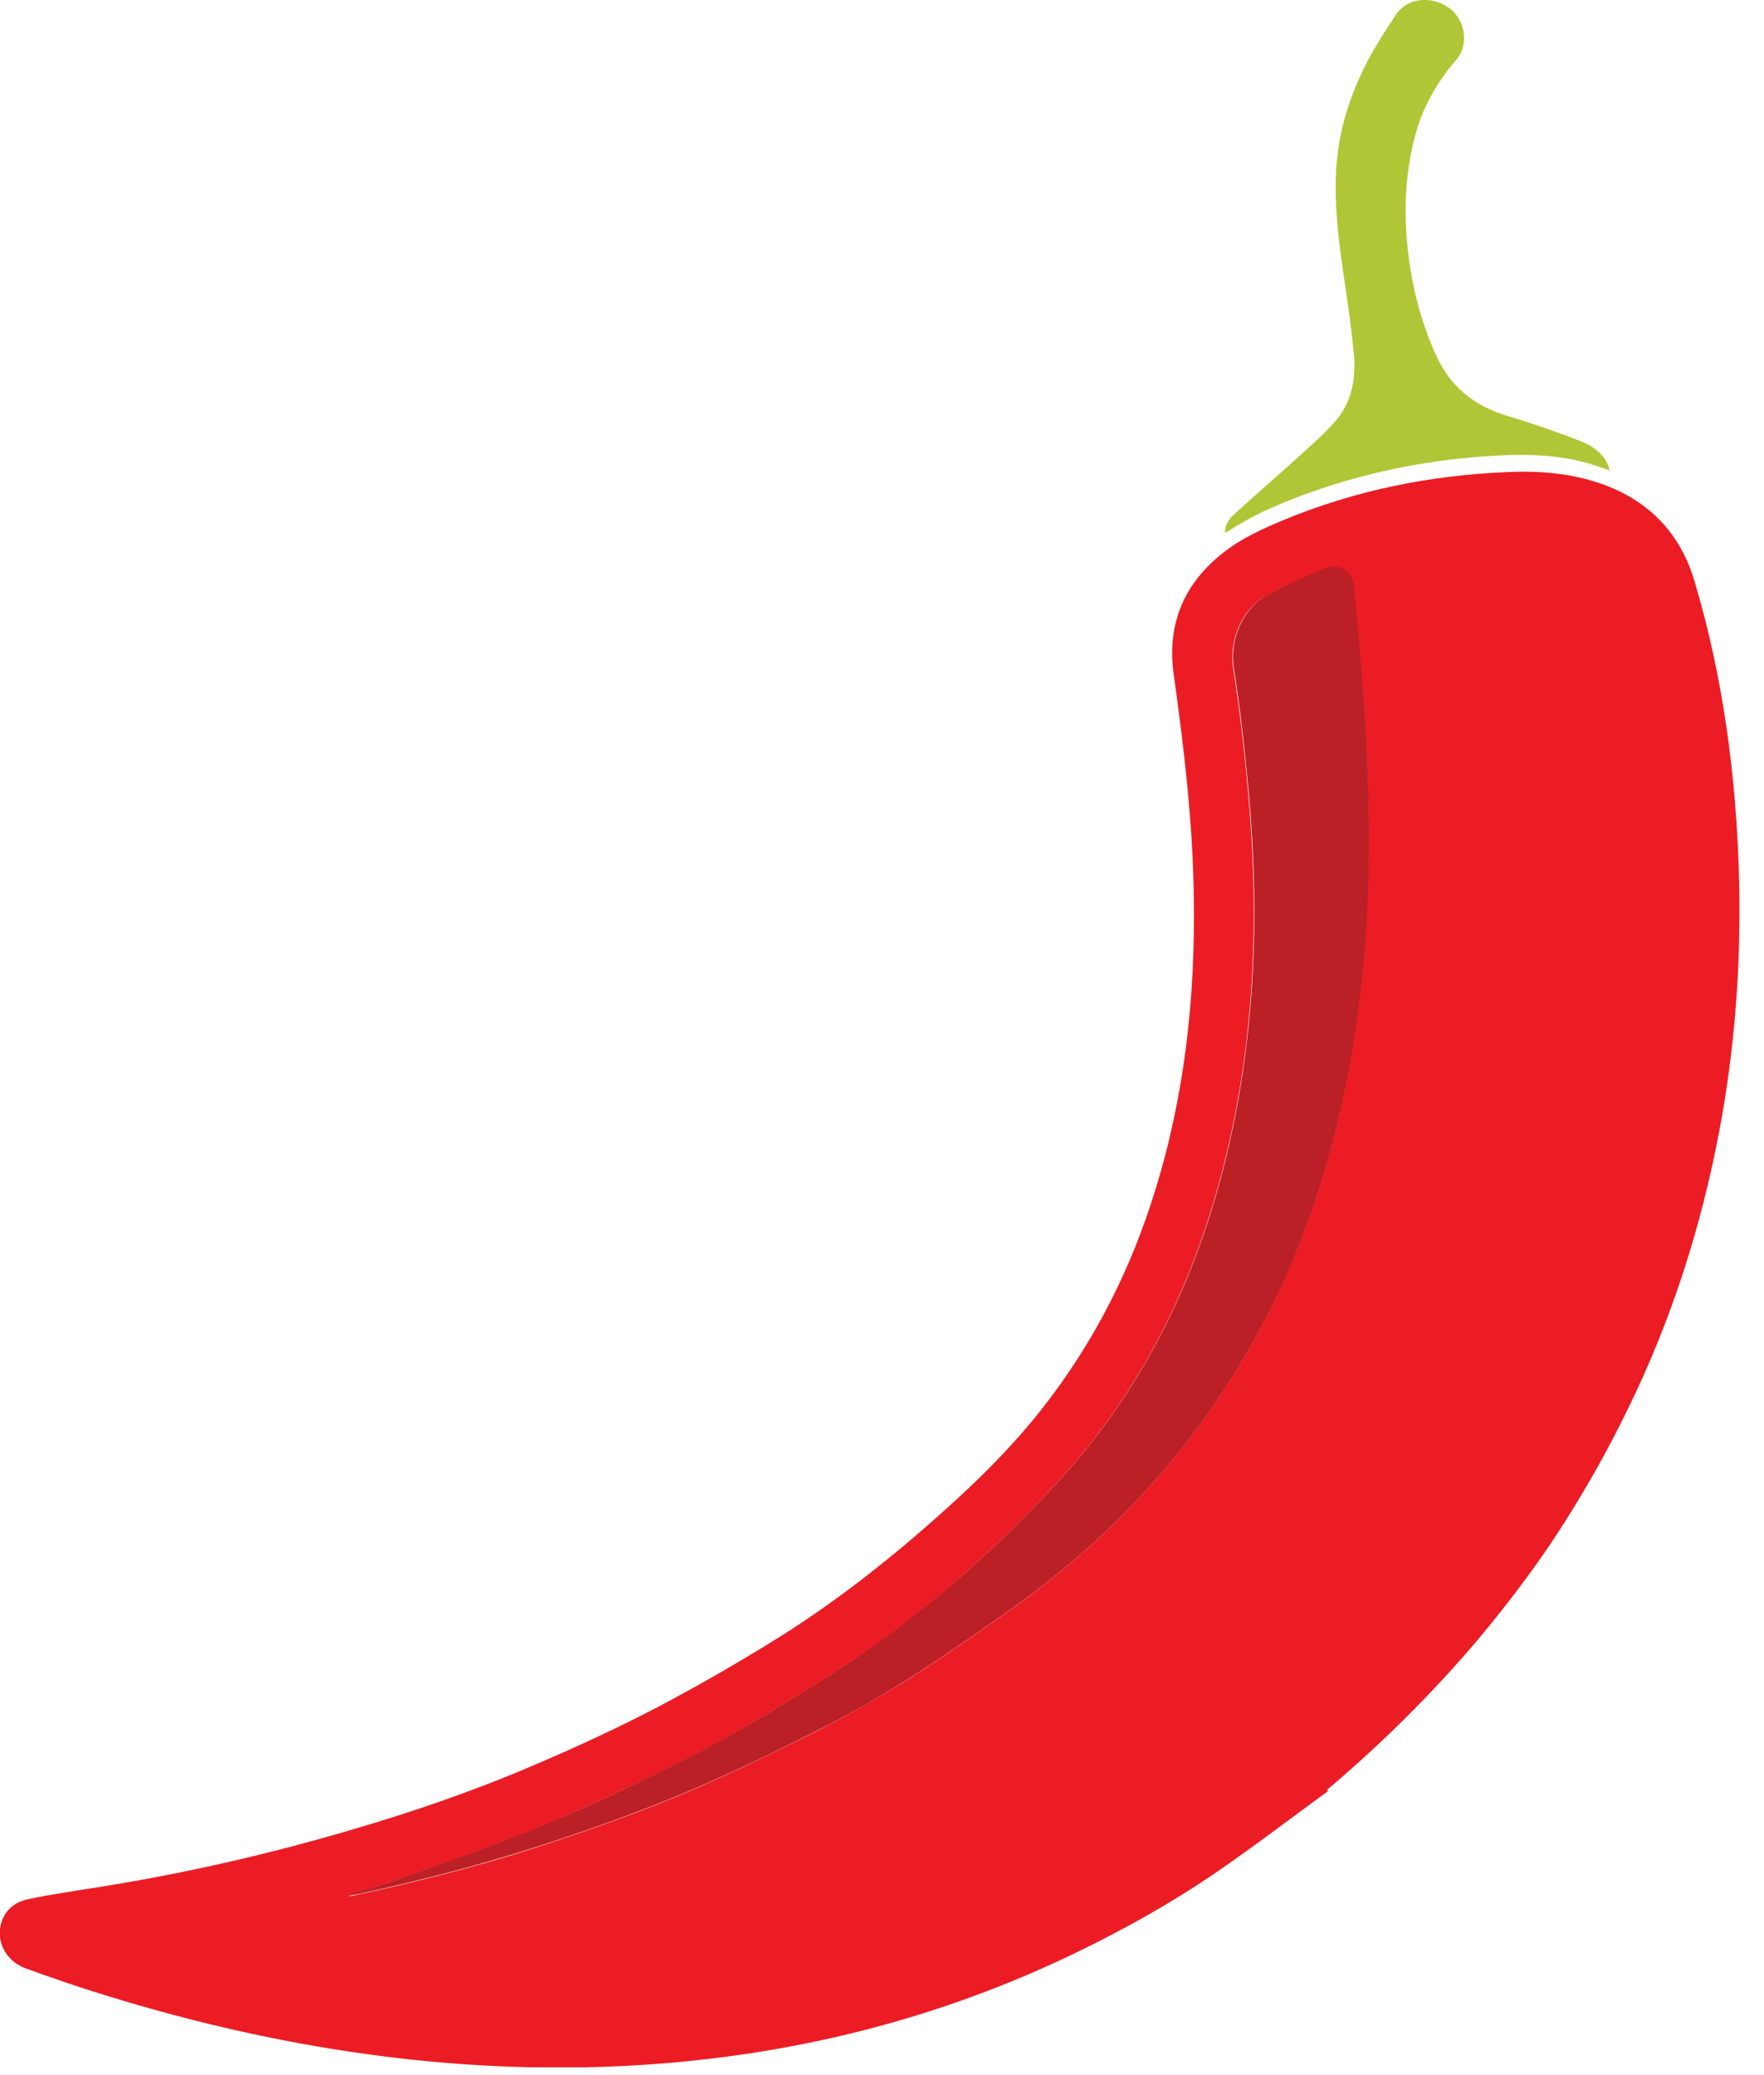
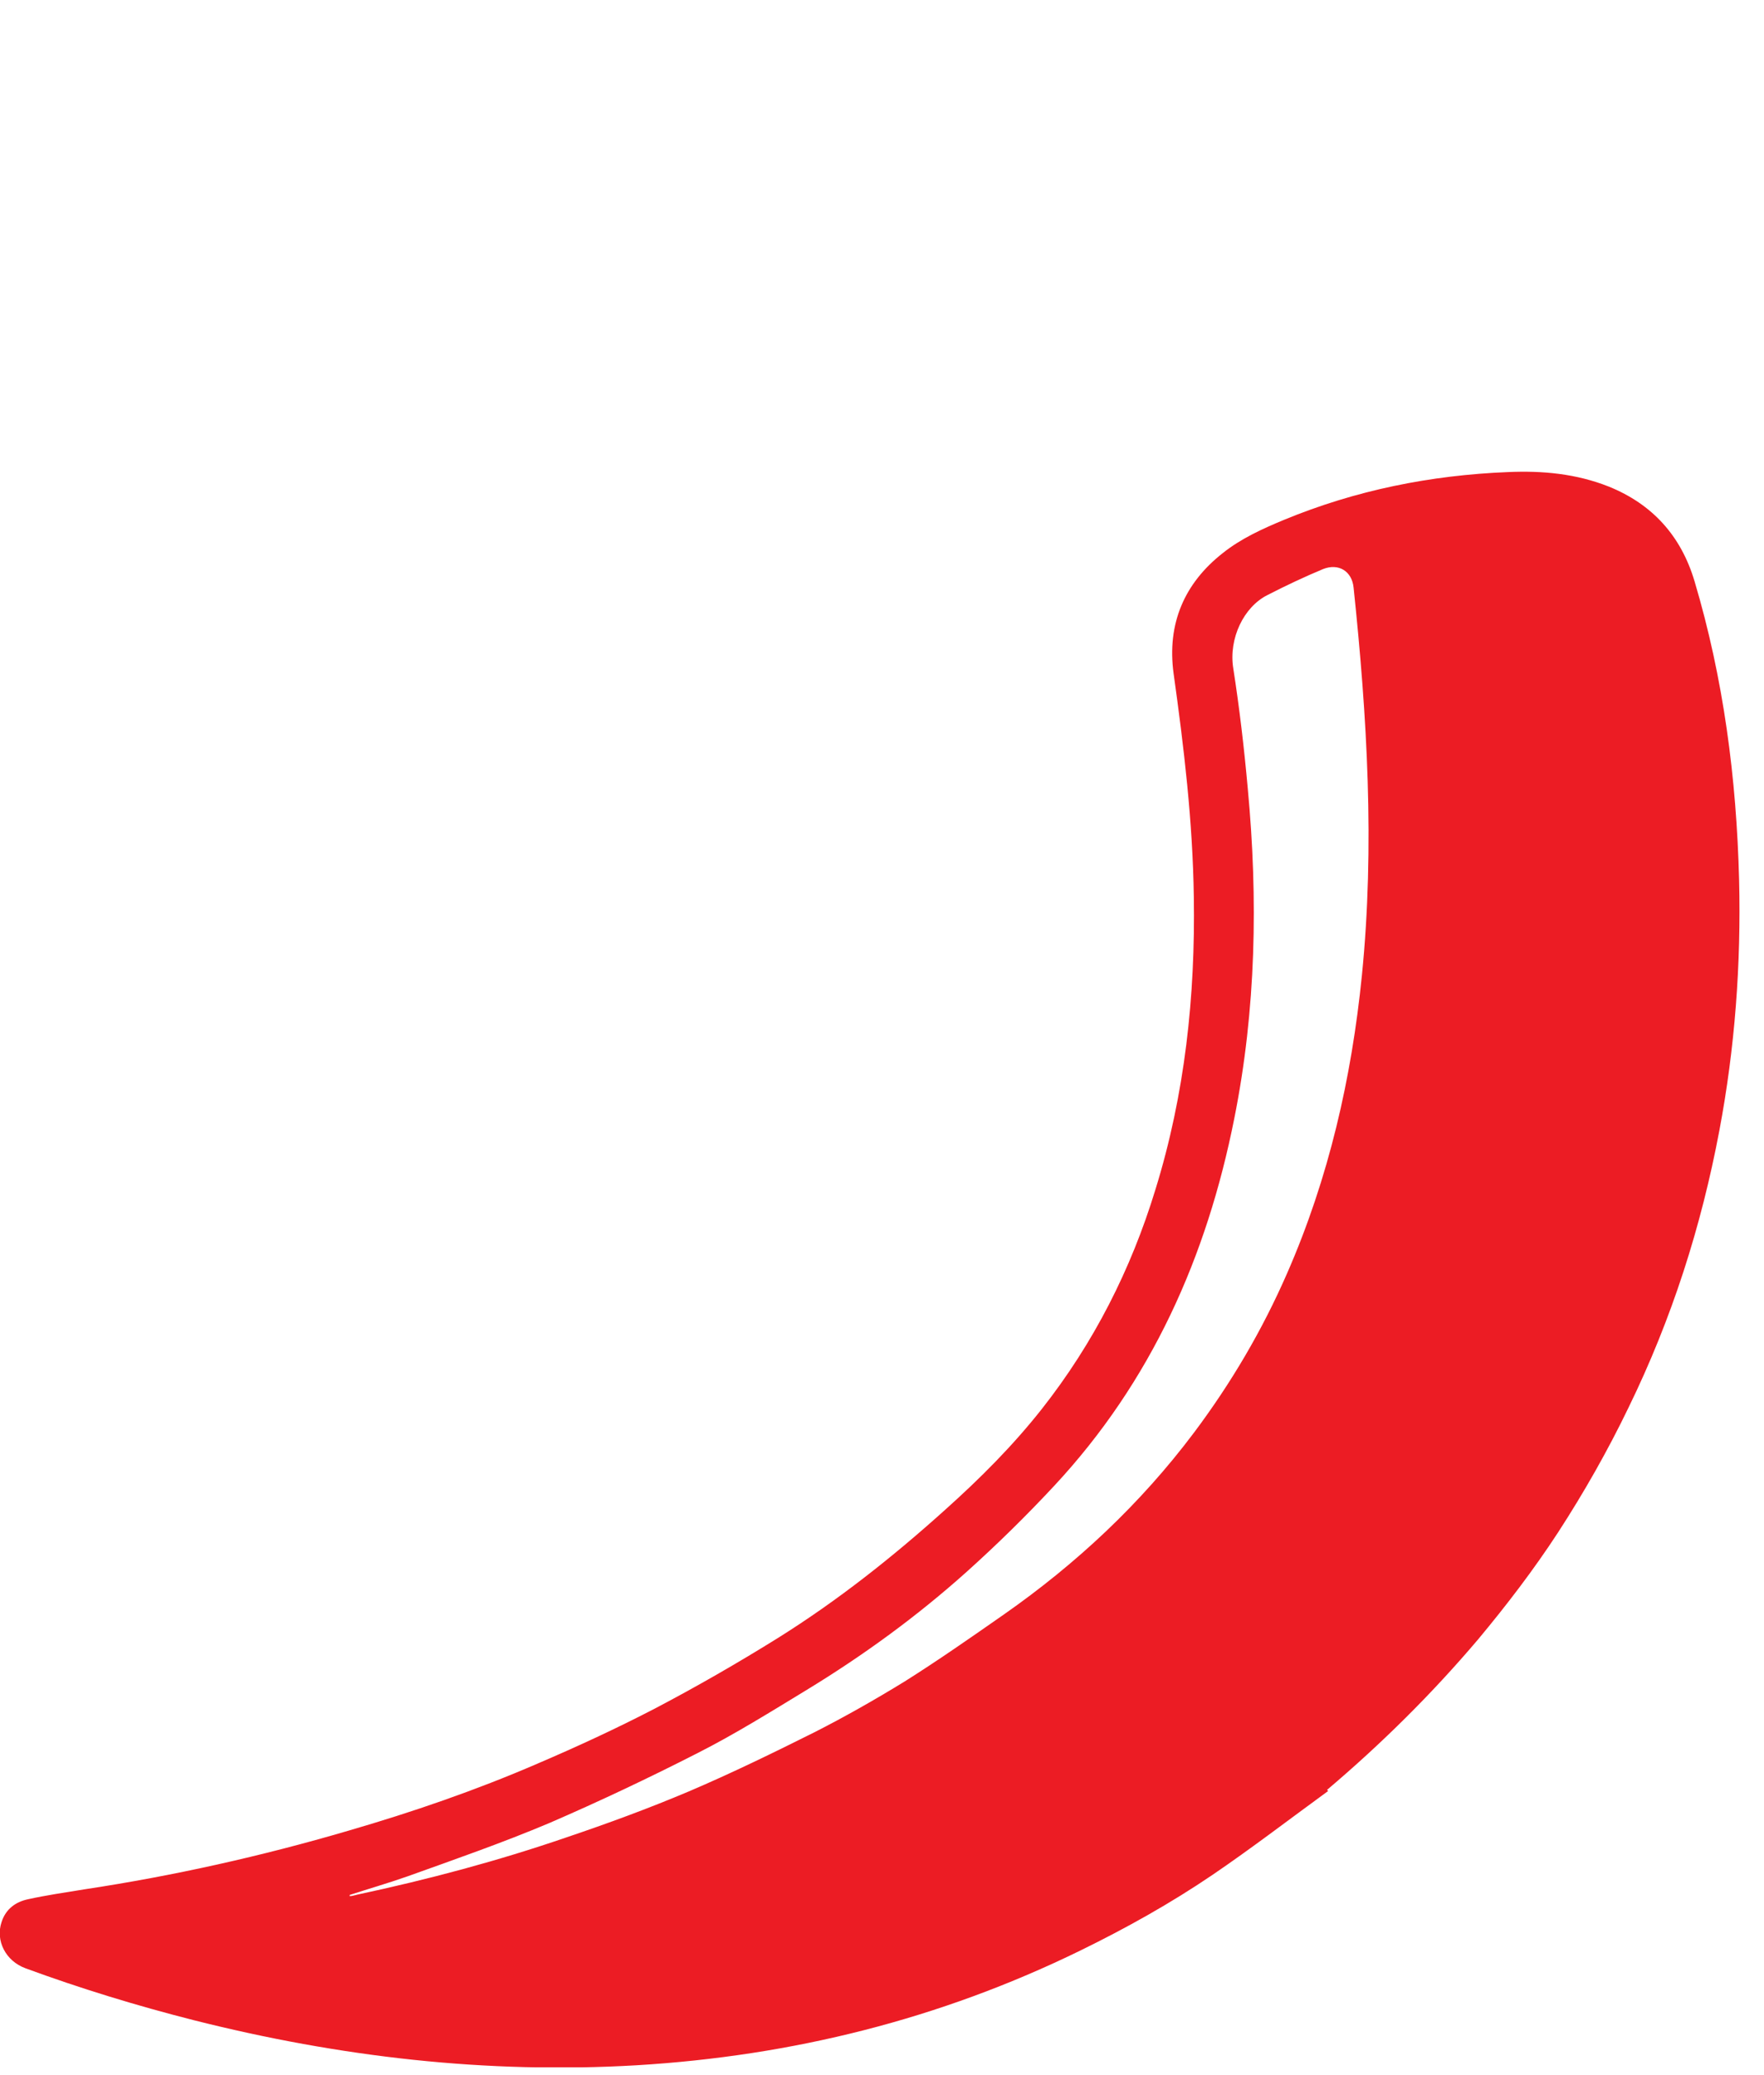
<svg xmlns="http://www.w3.org/2000/svg" width="34" height="40" viewBox="0 0 34 40" fill="none">
  <g clip-path="url(#clip0_283_684)">
    <path d="M25.59 34.53C24.85 35.07 24.12 35.63 23.37 36.14C22.56 36.69 21.7 37.17 20.82 37.6C18.12 38.92 15.27 39.63 12.27 39.81C9.38 39.98 6.54 39.65 3.73 38.94C2.63 38.66 1.55 38.33 0.49 37.94C0.11 37.8 -0.09 37.41 0.03 37.05C0.11 36.8 0.3 36.66 0.54 36.61C0.9 36.53 1.26 36.48 1.62 36.42C3.34 36.16 5.04 35.78 6.71 35.29C7.95 34.93 9.17 34.51 10.35 34C11.12 33.67 11.88 33.32 12.63 32.93C13.43 32.51 14.23 32.05 15 31.57C16.15 30.85 17.21 30.01 18.22 29.1C18.89 28.5 19.52 27.87 20.08 27.16C21.08 25.89 21.8 24.47 22.27 22.93C22.84 21.09 23.04 19.2 23.01 17.29C22.99 15.84 22.82 14.41 22.62 12.98C22.49 12.02 22.83 11.24 23.57 10.66C23.92 10.38 24.34 10.19 24.75 10.02C26.13 9.45 27.57 9.16 29.06 9.1C29.73 9.07 30.38 9.13 31.01 9.38C31.85 9.72 32.4 10.33 32.66 11.2C33.22 13.08 33.47 15 33.52 16.96C33.56 18.58 33.44 20.2 33.14 21.79C32.79 23.65 32.22 25.43 31.39 27.13C30.99 27.96 30.53 28.77 30.03 29.54C29.56 30.26 29.04 30.94 28.49 31.6C27.6 32.65 26.63 33.61 25.58 34.5C25.58 34.5 25.59 34.52 25.6 34.53H25.59ZM6.74 36.52C6.74 36.52 6.74 36.54 6.74 36.55C6.79 36.55 6.84 36.53 6.89 36.52C8.25 36.23 9.6 35.87 10.91 35.42C11.71 35.15 12.5 34.86 13.28 34.53C14.1 34.18 14.9 33.79 15.7 33.39C16.29 33.09 16.87 32.76 17.44 32.41C18.09 32 18.72 31.56 19.35 31.12C20.75 30.14 21.98 28.99 23.01 27.62C23.73 26.66 24.33 25.64 24.81 24.54C25.61 22.71 26.05 20.79 26.25 18.8C26.5 16.3 26.35 13.81 26.09 11.33C26.06 11.01 25.8 10.85 25.5 10.97C25.14 11.12 24.78 11.29 24.43 11.47C23.97 11.7 23.68 12.31 23.77 12.88C23.89 13.65 23.98 14.42 24.05 15.2C24.25 17.33 24.21 19.46 23.79 21.56C23.26 24.23 22.19 26.63 20.32 28.64C19.78 29.22 19.22 29.77 18.63 30.3C17.67 31.16 16.64 31.91 15.54 32.58C14.85 33 14.16 33.43 13.45 33.79C12.51 34.27 11.56 34.72 10.59 35.14C9.69 35.52 8.77 35.84 7.85 36.17C7.48 36.3 7.1 36.41 6.73 36.53L6.74 36.52Z" fill="#EC1C24" />
-     <path d="M31.04 9.07C30.88 9.02 30.74 8.97 30.61 8.93C29.94 8.74 29.25 8.75 28.57 8.8C27.36 8.89 26.18 9.14 25.04 9.57C24.57 9.75 24.11 9.95 23.69 10.23C23.67 10.24 23.65 10.25 23.61 10.27C23.61 10.12 23.68 10.02 23.77 9.93C24.21 9.53 24.66 9.14 25.1 8.74C25.33 8.53 25.57 8.32 25.77 8.08C26.05 7.74 26.13 7.31 26.1 6.88C26.05 6.33 25.97 5.79 25.89 5.25C25.79 4.56 25.71 3.87 25.76 3.18C25.82 2.39 26.08 1.67 26.46 0.99C26.6 0.75 26.75 0.52 26.9 0.29C27.12 -0.04 27.58 -0.1 27.94 0.16C28.24 0.38 28.32 0.87 28.07 1.15C27.72 1.56 27.45 2.01 27.3 2.53C27.08 3.3 27.05 4.07 27.14 4.86C27.22 5.55 27.39 6.21 27.68 6.85C27.95 7.45 28.41 7.82 29.03 8.01C29.5 8.15 29.97 8.31 30.43 8.49C30.65 8.57 30.86 8.7 30.98 8.93C31 8.97 31.01 9.02 31.03 9.09L31.04 9.07Z" fill="#B0C636" />
-     <path d="M6.74 36.52C7.11 36.4 7.49 36.3 7.86 36.16C8.78 35.83 9.7 35.51 10.6 35.13C11.57 34.72 12.52 34.26 13.46 33.78C14.18 33.41 14.87 32.99 15.55 32.57C16.65 31.9 17.68 31.14 18.64 30.29C19.23 29.76 19.79 29.21 20.33 28.63C22.2 26.62 23.27 24.22 23.8 21.55C24.22 19.44 24.26 17.32 24.06 15.19C23.99 14.42 23.9 13.64 23.78 12.87C23.69 12.31 23.98 11.7 24.44 11.46C24.79 11.28 25.14 11.11 25.51 10.96C25.81 10.84 26.07 11 26.1 11.32C26.35 13.81 26.51 16.3 26.26 18.79C26.06 20.77 25.62 22.69 24.82 24.53C24.34 25.62 23.74 26.65 23.02 27.61C21.99 28.98 20.76 30.13 19.36 31.11C18.73 31.55 18.1 31.99 17.45 32.4C16.89 32.75 16.31 33.08 15.71 33.38C14.92 33.78 14.11 34.17 13.29 34.52C12.51 34.85 11.72 35.14 10.92 35.41C9.6 35.86 8.26 36.22 6.9 36.51C6.85 36.52 6.8 36.53 6.75 36.54C6.75 36.54 6.75 36.52 6.75 36.51L6.74 36.52Z" fill="#BB2026" />
  </g>
  <defs>
    <clipPath id="clip0_283_684">
      <rect width="33.53" height="39.85" fill="white" />
    </clipPath>
  </defs>
</svg>